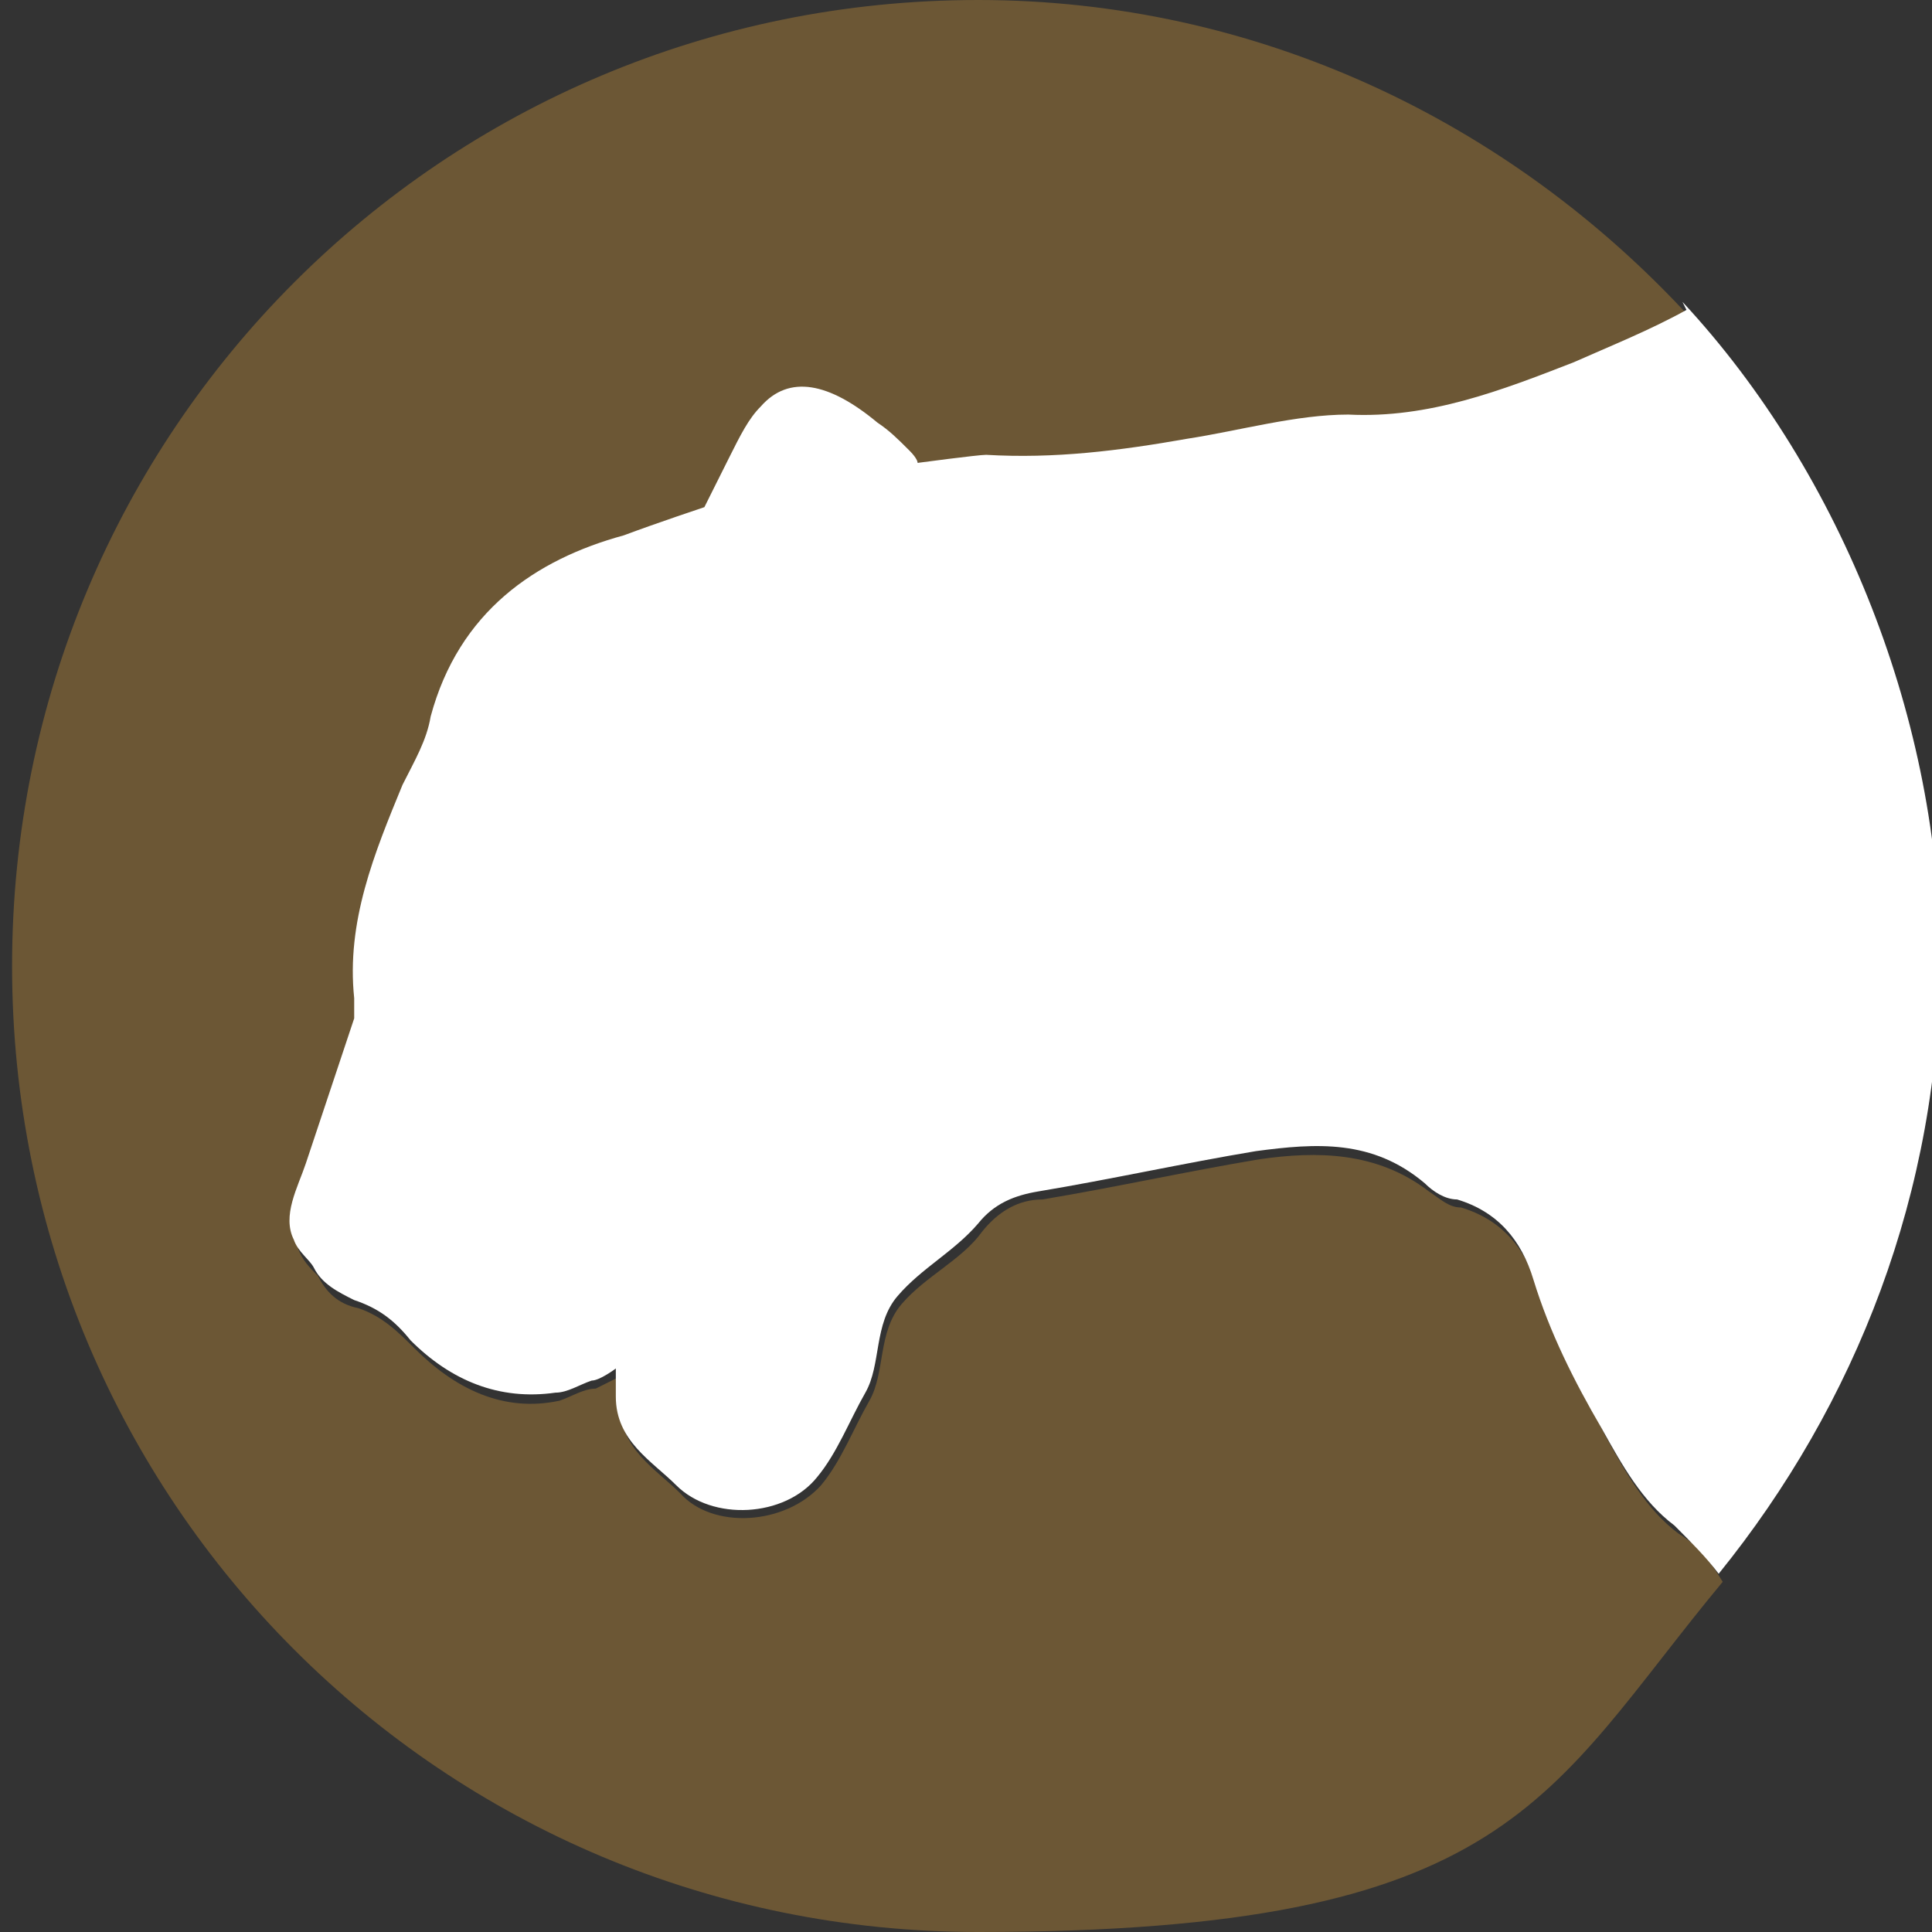
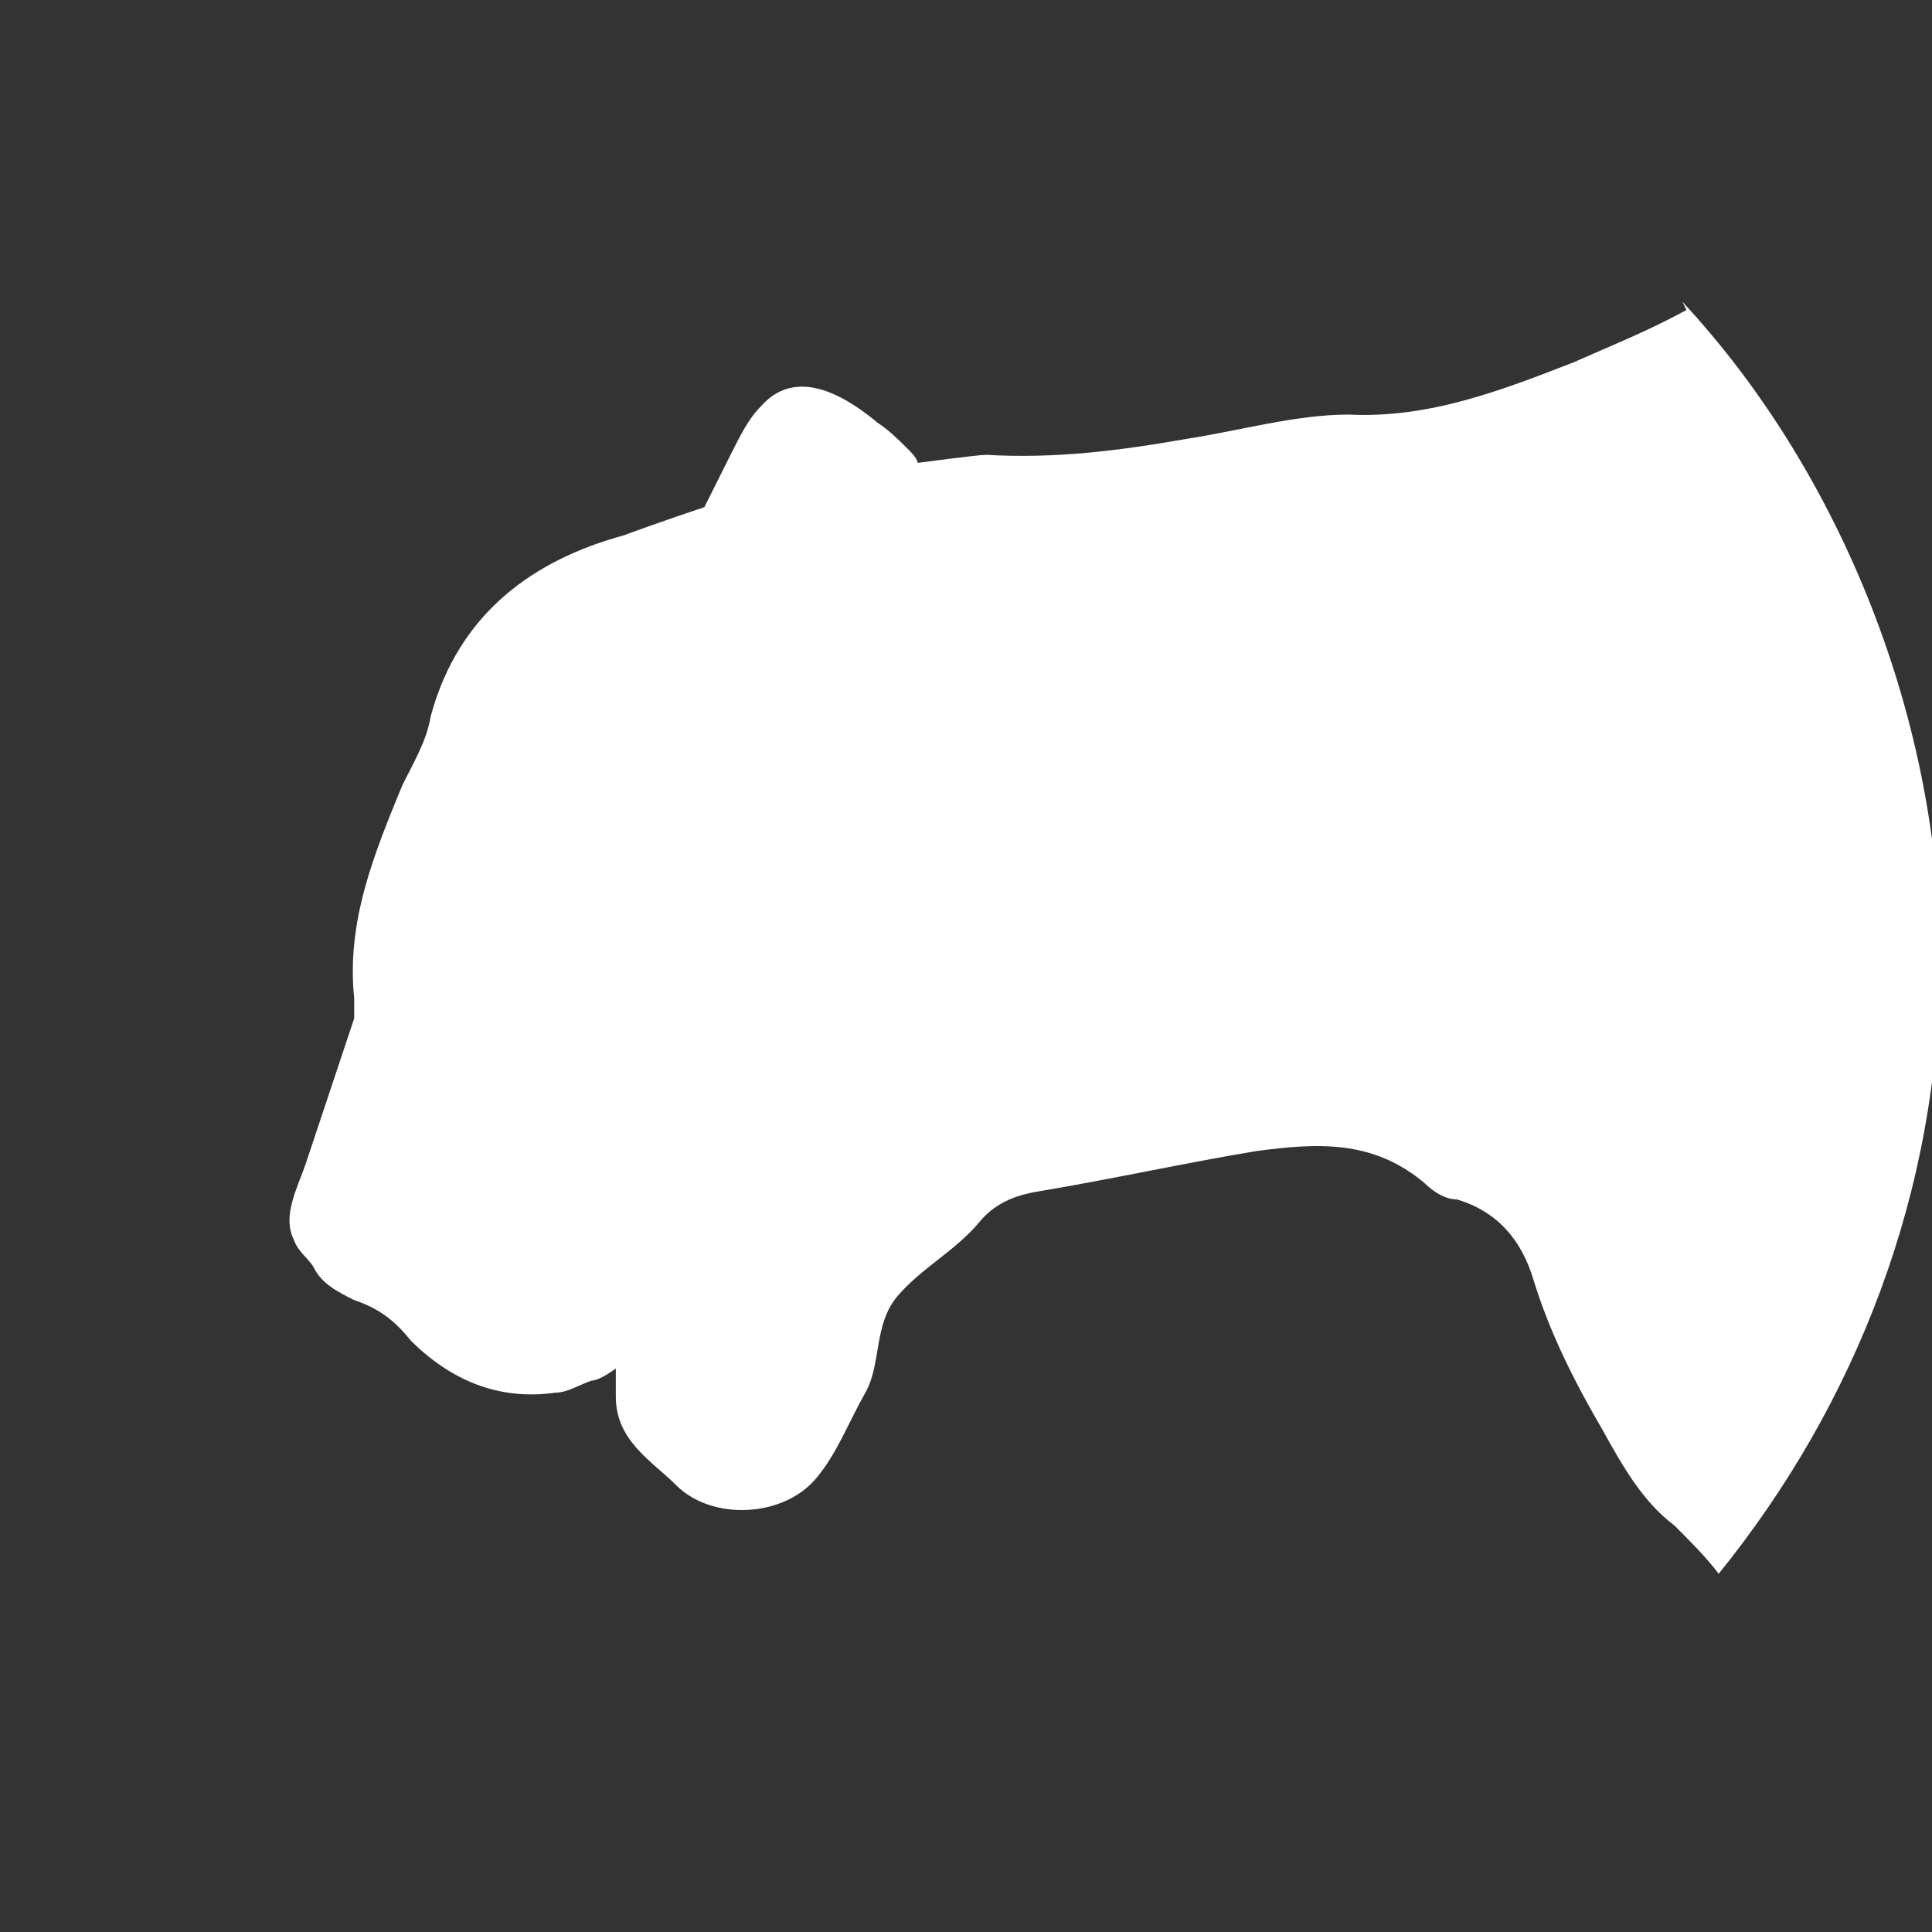
<svg xmlns="http://www.w3.org/2000/svg" id="Layer_1" version="1.1" viewBox="0 0 48 48">
  <rect x="0" y="0" width="48" height="48" fill="#333333" stroke="none" />
  <defs>
    <style>
      .st0 {
        fill: #6c5735;
      }

      .st1 {
        fill: #fff;
      }
    </style>
  </defs>
-   <path class="st0" d="M41.7,38.1c-.8-.6-1.3-1.5-1.8-2.4-.6-1.2-1.3-2.4-1.7-3.7-.3-1-.9-1.7-1.9-2-.3,0-.5-.2-.8-.4-1.3-1-2.8-1-4.2-.8-1.8.3-3.6.7-5.4,1-.6,0-1.1.3-1.5.8,0,0,0,0,0,0-.5.7-1.4,1.1-2,1.8-.6.7-.4,1.7-.8,2.4-.4.7-.7,1.5-1.2,2.1-.9,1-2.7,1.1-3.5.2-.6-.6-1.5-1.1-1.5-2.2,0-.2,0-.7,0-.7,0,0-.4.2-.6.3-.3,0-.6.2-.9.3-1.4.3-2.6-.3-3.6-1.3-.4-.4-.8-.8-1.4-1-.5-.1-.8-.4-1-.8-.2-.2-.4-.4-.5-.7-.3-.6,0-1.3.3-1.9.5-1.2.8-2.4,1.2-3.6,0-.2,0-.3,0-.5-.1-1.9.5-3.6,1.2-5.3.2-.5.5-1.1.7-1.7.7-2.6,2.5-3.8,4.8-4.5.8-.2,2-.7,2-.7,0,0,.4-.9.6-1.2.3-.6.5-1,.8-1.3.8-.8,1.7-.6,2.9.4.3.3.5.4.8.7.2.1.2.3.2.3,0,0,1.6-.2,1.7-.2,1.7,0,3.3-.1,5-.4,1.3-.3,2.6-.7,4-.6,2,0,3.8-.6,5.6-1.3,1-.4,1.9-.8,2.8-1.3C37.5,3,31.2,0,24.3,0,11,0,.3,10.7.3,24s10.7,24,24,24,14.1-3.4,18.5-8.7c-.3-.5-.6-.9-1.1-1.2Z" />
  <path class="st1" d="M41.9,7.7c-.9.5-1.9.9-2.8,1.3-1.8.7-3.6,1.4-5.6,1.3-1.3,0-2.7.4-4,.6-1.7.3-3.3.5-5,.4-.2,0-1.7.2-1.7.2,0,0,0-.1-.2-.3-.3-.3-.5-.5-.8-.7-1.2-1-2.2-1.2-2.9-.4-.3.3-.5.7-.8,1.3-.2.4-.6,1.2-.6,1.2,0,0-1.2.4-2,.7-2.2.6-4.1,1.9-4.8,4.5-.1.6-.4,1.1-.7,1.7-.7,1.7-1.4,3.4-1.2,5.3,0,.2,0,.4,0,.5-.4,1.2-.8,2.4-1.2,3.6-.2.6-.6,1.3-.3,1.9.1.3.4.5.5.7.2.4.6.6,1,.8.6.2,1,.5,1.4,1,1,1,2.2,1.5,3.6,1.3.3,0,.6-.2.9-.3.2,0,.6-.3.6-.3,0,0,0,.5,0,.7,0,1.1.9,1.6,1.5,2.2.9.9,2.7.8,3.5-.2.5-.6.8-1.4,1.2-2.1.4-.7.2-1.7.8-2.4.6-.7,1.4-1.1,2-1.8,0,0,0,0,0,0,.4-.5.9-.7,1.5-.8,1.8-.3,3.6-.7,5.4-1,1.5-.2,2.9-.3,4.2.8.2.2.5.4.8.4,1,.3,1.6,1,1.9,2,.4,1.3,1,2.5,1.7,3.7.5.9,1,1.8,1.8,2.4.4.4.8.8,1.1,1.2,3.4-4.2,5.5-9.5,5.5-15.3s-2.4-12-6.4-16.3Z" />
</svg>